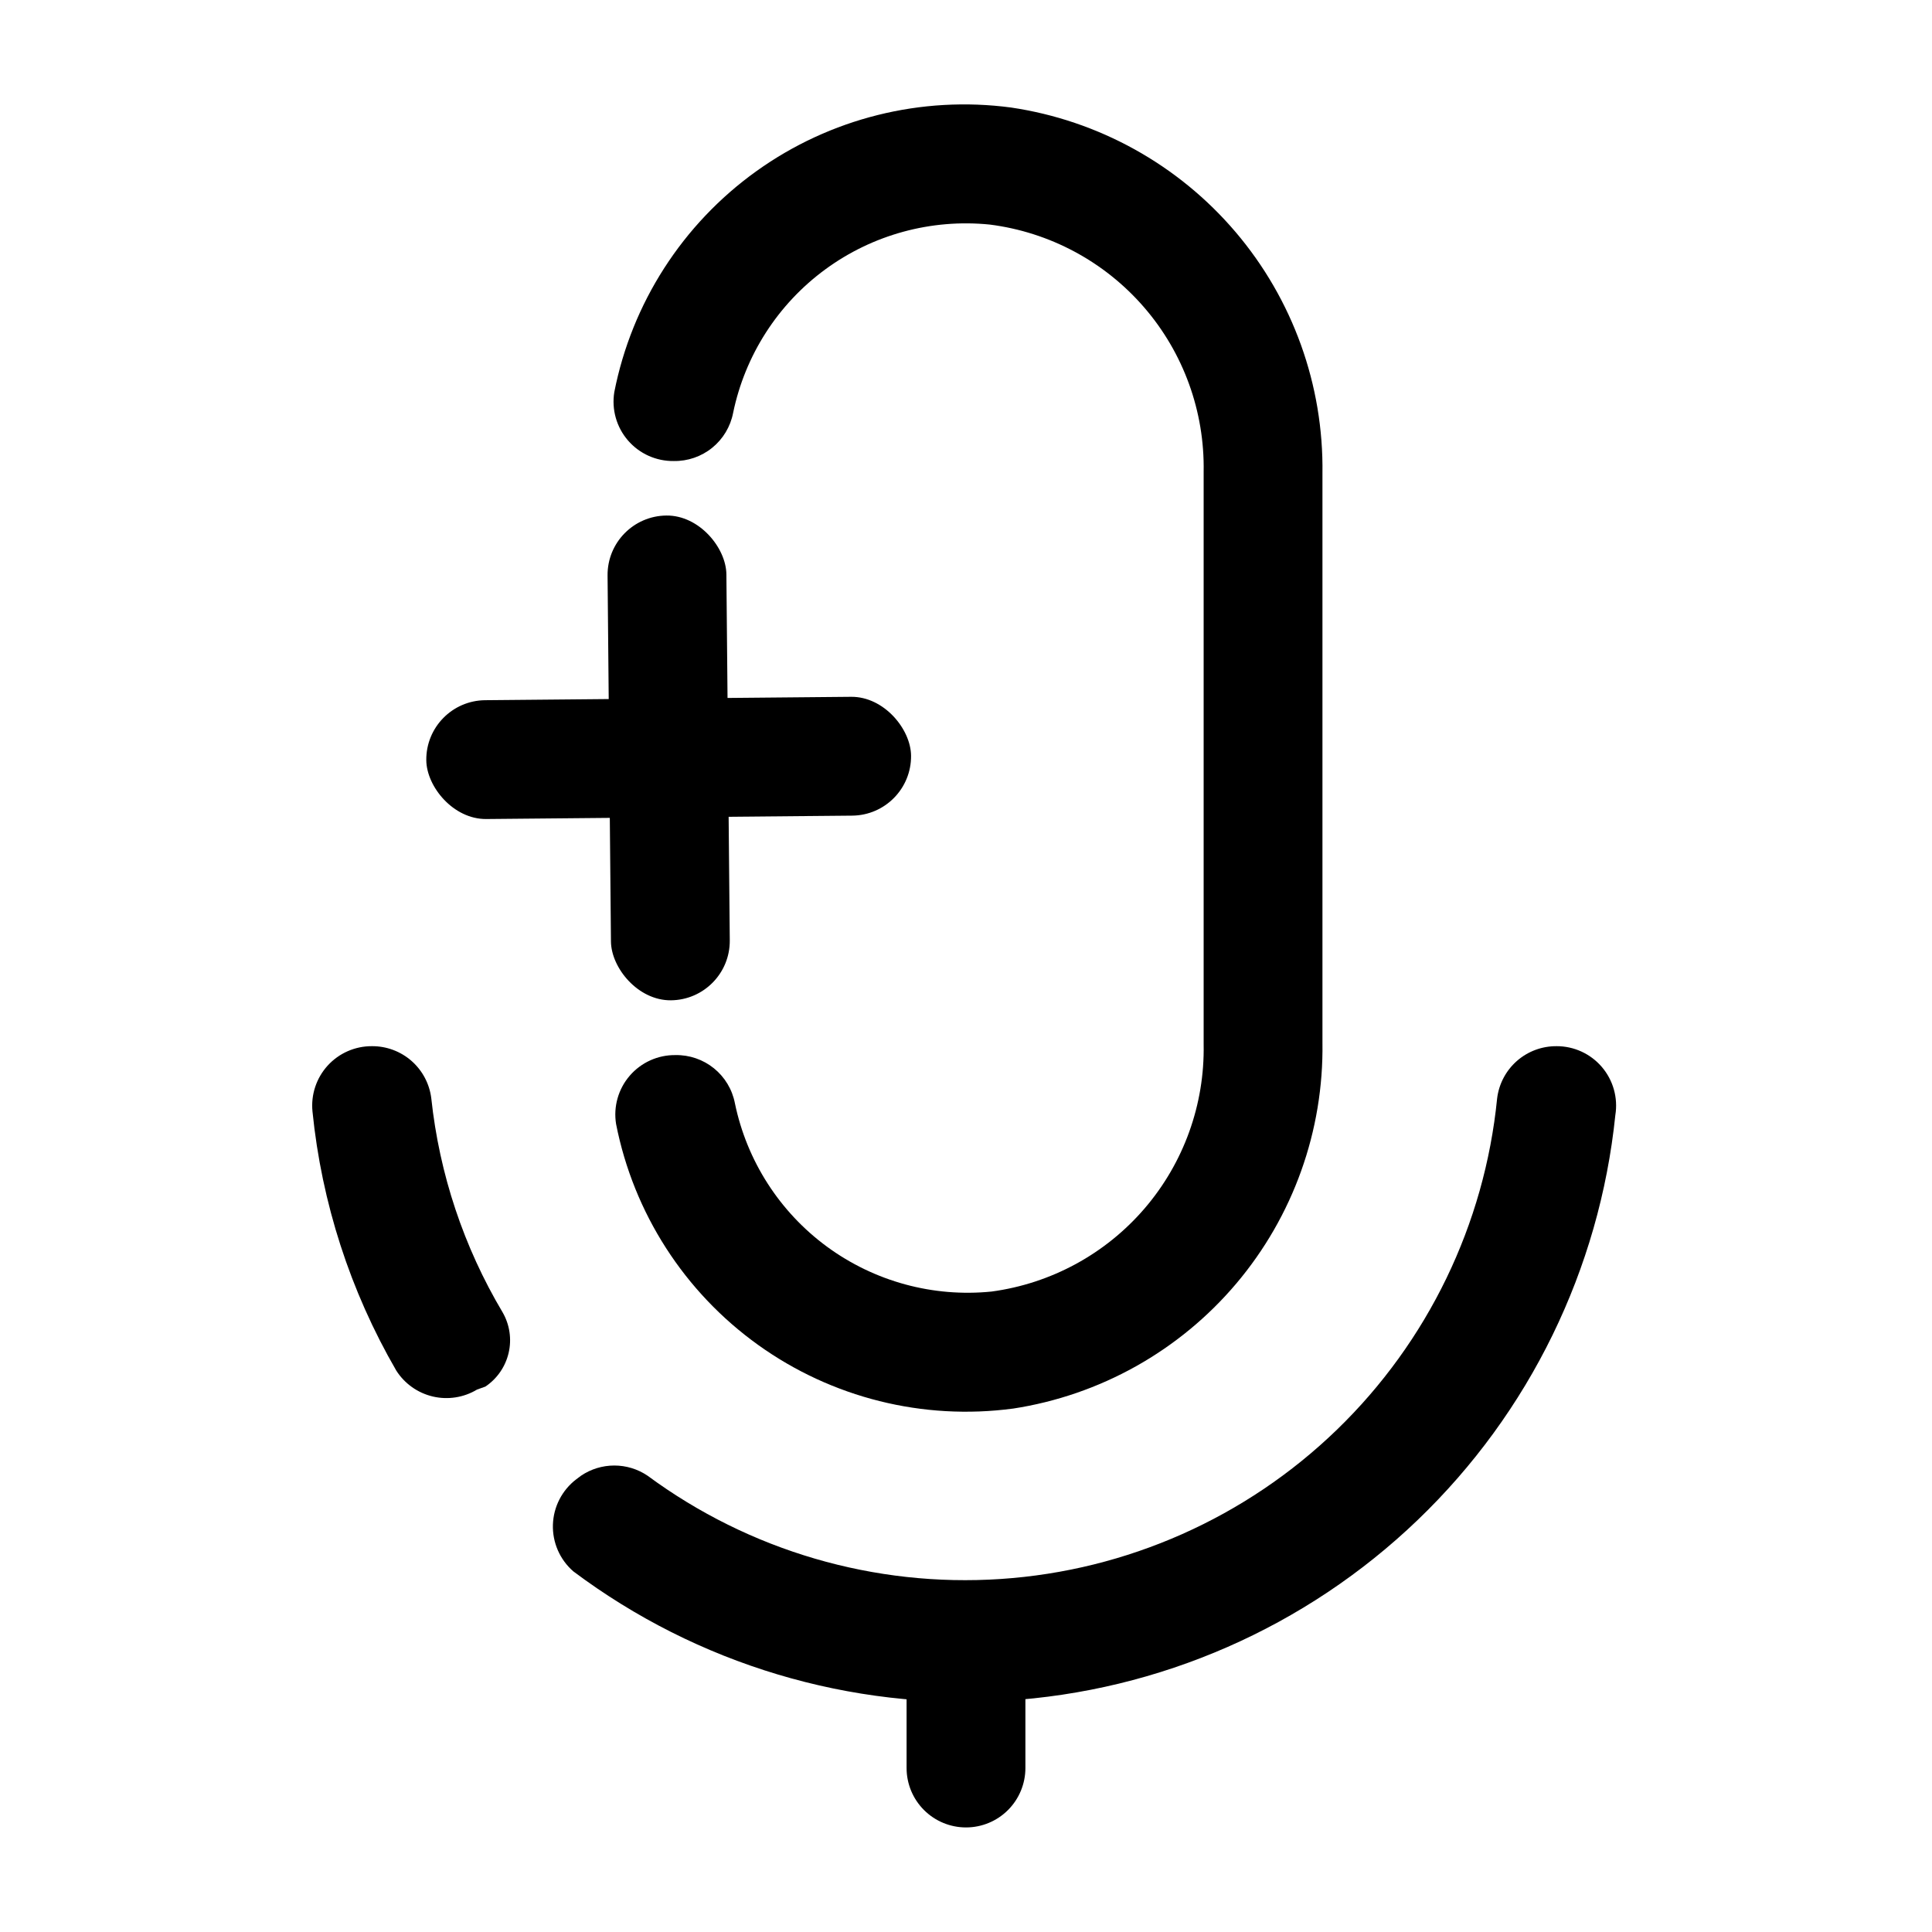
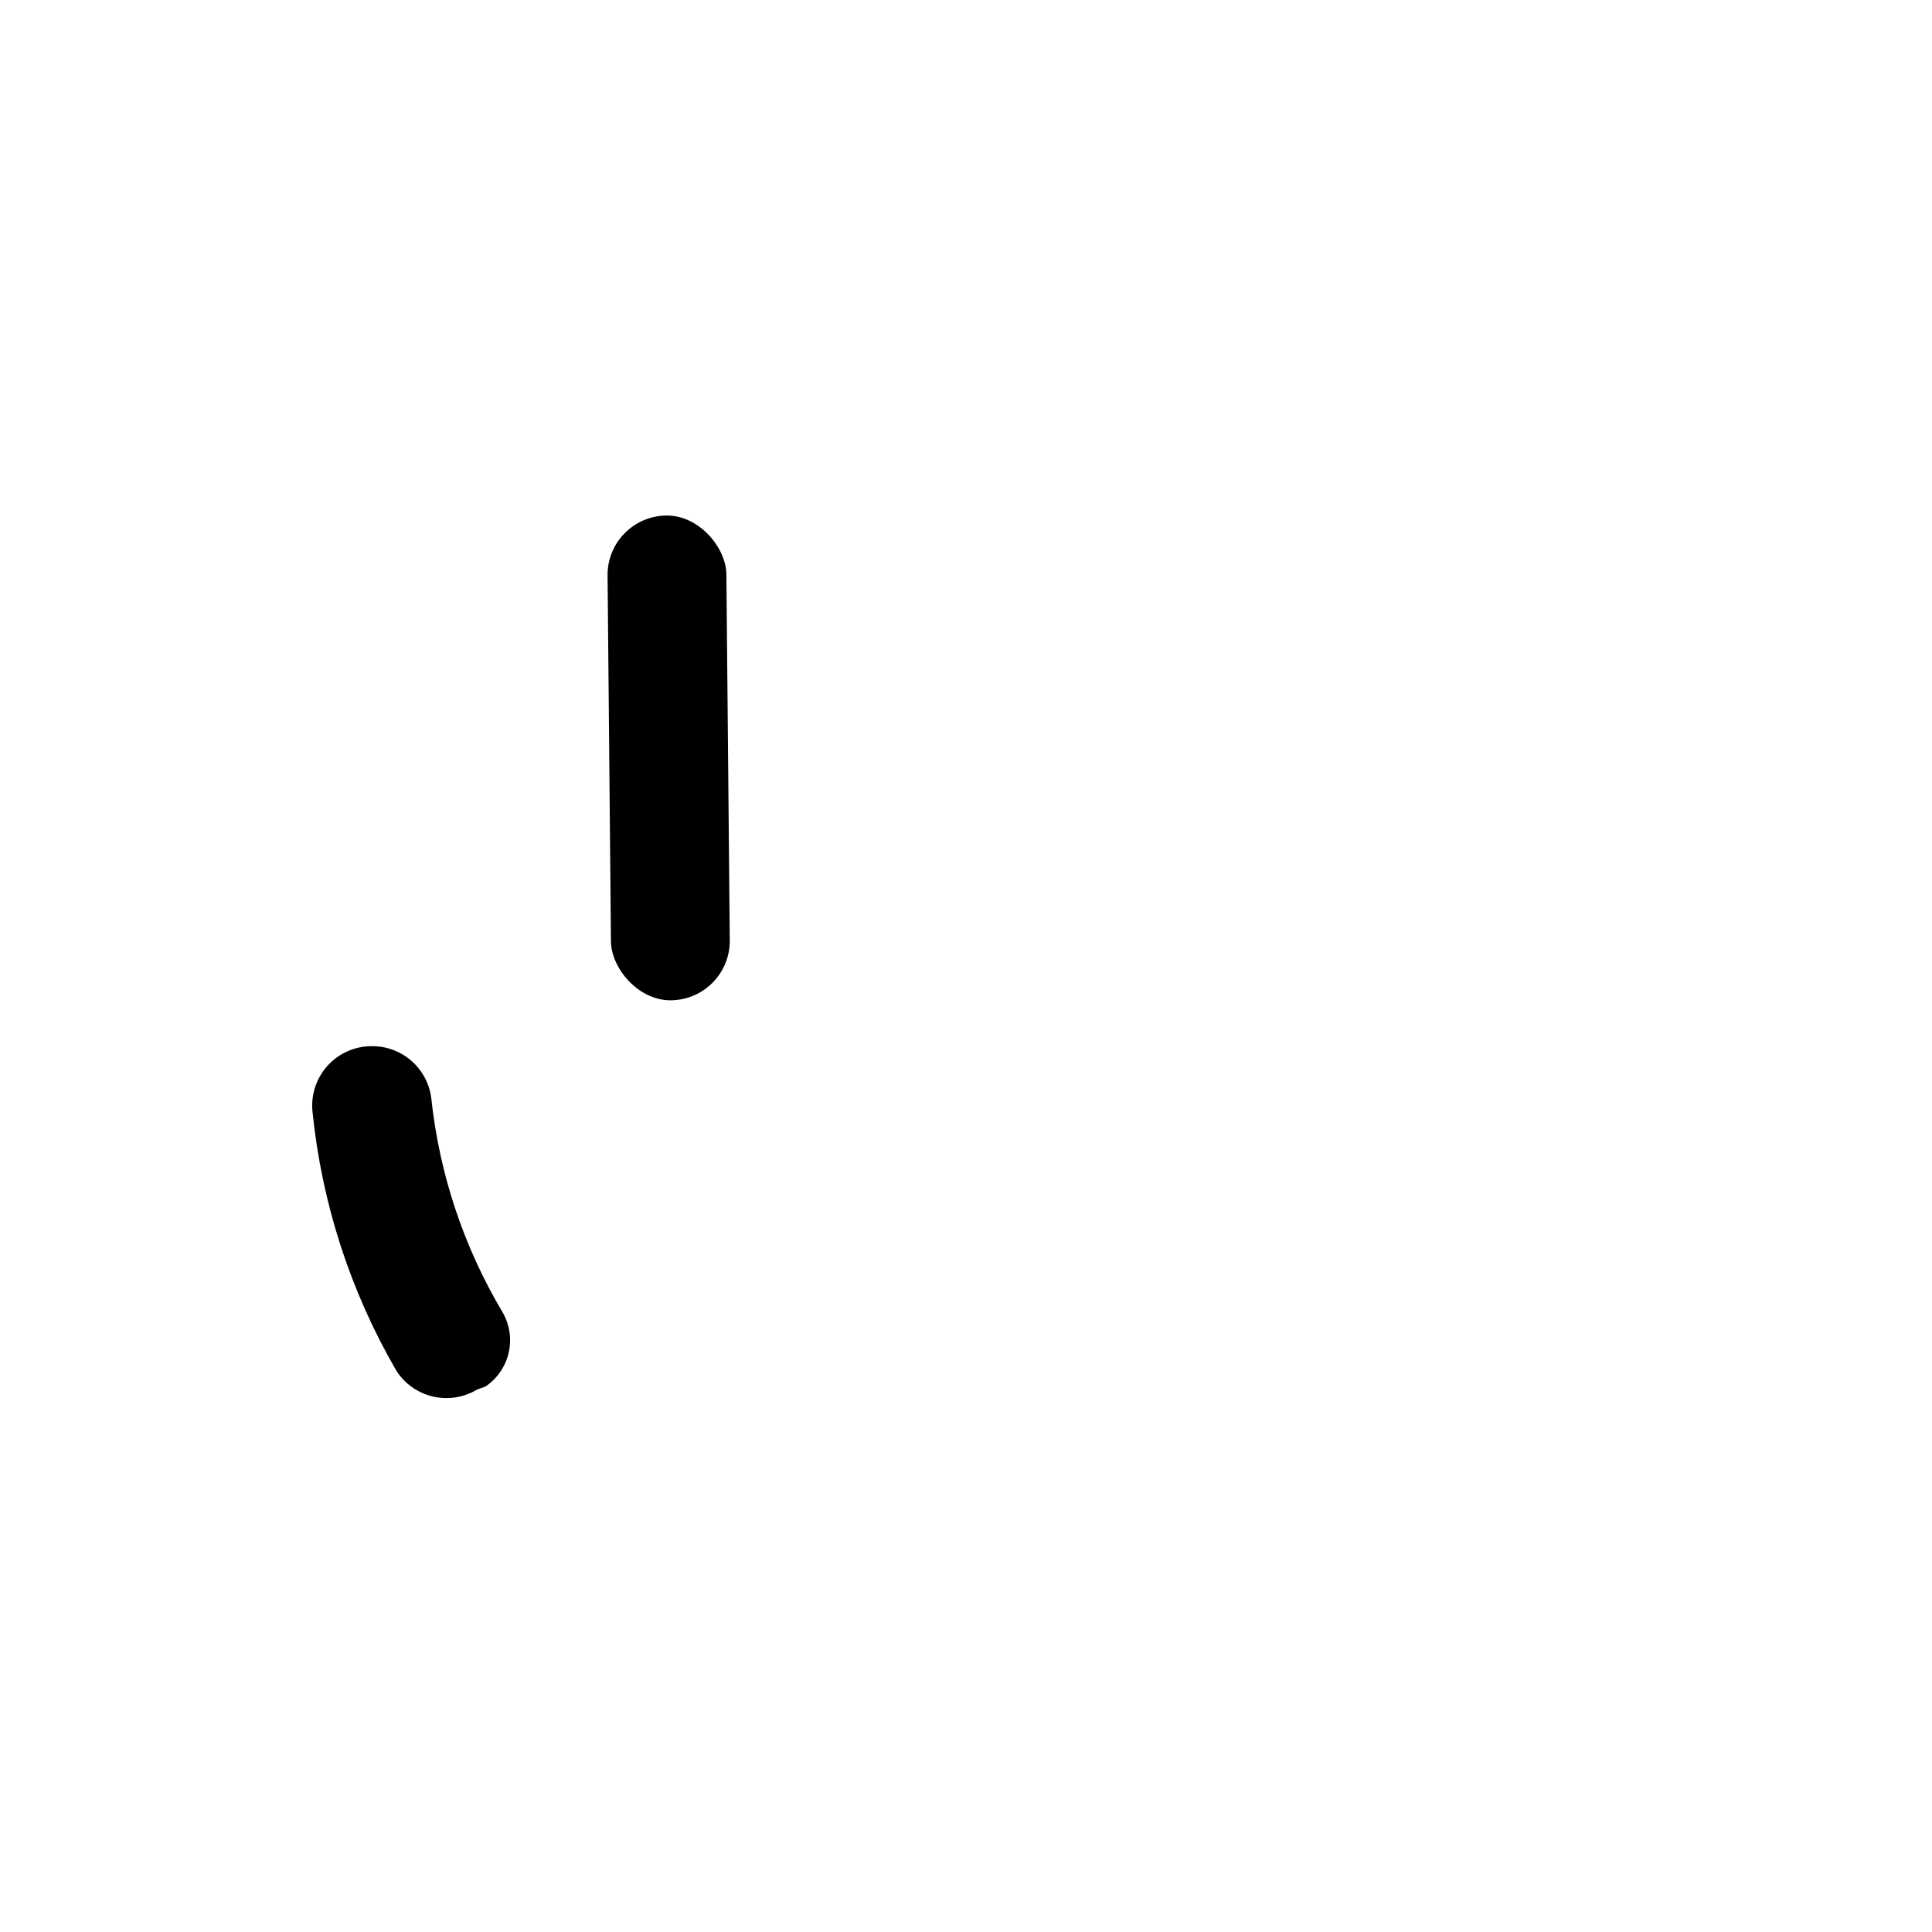
<svg xmlns="http://www.w3.org/2000/svg" fill="#000000" width="800px" height="800px" version="1.1" viewBox="144 144 512 512">
  <g>
    <path d="m320.61 280.62c8.695-0.082 15.824 8.551 15.891 15.598l0.898 96.98c0.082 8.695-6.902 15.809-15.598 15.891-8.695 0.082-15.824-8.551-15.891-15.598l-0.898-96.98c-0.082-8.695 6.902-15.809 15.598-15.891z" />
-     <path d="m272.57 329.56 96.98-0.898c8.695-0.082 15.824 8.551 15.891 15.598 0.082 8.695-6.902 15.809-15.598 15.891l-96.98 0.898c-8.695 0.082-15.824-8.551-15.891-15.598-0.082-8.695 6.902-15.809 15.598-15.891z" />
-     <path d="m412.44 517.29c-23.836 3.176-47.988-2.856-67.527-16.871-19.543-14.012-33.004-34.949-37.645-58.543-0.746-4.594 0.578-9.277 3.617-12.801 3.035-3.523 7.477-5.523 12.129-5.465 3.703-0.066 7.312 1.176 10.195 3.508 2.879 2.332 4.844 5.609 5.547 9.246 3.152 15.258 11.852 28.809 24.414 38.027 12.562 9.215 28.098 13.449 43.602 11.883 15.77-2.125 30.211-9.969 40.574-22.043 10.363-12.078 15.926-27.543 15.633-43.453v-151.77c0.281-15.98-5.348-31.508-15.809-43.594-10.461-12.086-25.016-19.887-40.871-21.902-15.504-1.566-31.039 2.664-43.598 11.883-12.562 9.219-21.262 22.77-24.418 38.027-0.703 3.637-2.668 6.914-5.547 9.246s-6.492 3.574-10.195 3.508c-4.652 0.059-9.094-1.941-12.129-5.465-3.039-3.523-4.359-8.207-3.617-12.801 4.641-23.594 18.102-44.531 37.645-58.543 19.539-14.016 43.691-20.047 67.527-16.871 23.164 3.43 44.297 15.152 59.473 32.992 15.172 17.836 23.355 40.578 23.023 63.992v150.83c0.348 23.344-7.769 46.027-22.848 63.855-15.078 17.824-36.098 29.594-59.176 33.129z" />
-     <path d="m400 628.29c-4.176 0-8.18-1.66-11.133-4.613-2.953-2.953-4.613-6.957-4.613-11.133v-33.848h31.488v33.848c0 4.176-1.66 8.18-4.609 11.133-2.953 2.953-6.957 4.613-11.133 4.613z" />
    <path d="m272.63 511.46c3.113-2.09 5.316-5.285 6.164-8.938 0.848-3.652 0.277-7.492-1.598-10.742-10.305-17.312-16.75-36.645-18.895-56.676-0.461-3.84-2.324-7.375-5.227-9.934-2.906-2.555-6.648-3.949-10.516-3.922-4.465-0.023-8.727 1.852-11.73 5.152-3 3.301-4.461 7.723-4.016 12.164 2.434 24.199 10.004 47.602 22.199 68.645 2.207 3.469 5.68 5.938 9.68 6.879 4.004 0.941 8.215 0.281 11.734-1.84z" />
-     <path d="m556.5 421.25c-3.871-0.027-7.613 1.367-10.516 3.922-2.906 2.559-4.766 6.094-5.231 9.934-3.32 33.355-18.359 64.457-42.449 87.773-24.086 23.316-55.66 37.336-89.109 39.57-33.449 2.234-66.609-7.465-93.582-27.371-2.602-1.758-5.672-2.699-8.816-2.699-3.141 0-6.211 0.941-8.816 2.699l-1.258 0.945c-3.766 2.871-6.043 7.281-6.195 12.016-0.152 4.731 1.832 9.281 5.406 12.387 32.859 24.629 73.395 36.781 114.38 34.289 40.984-2.496 79.754-19.469 109.38-47.895 29.633-28.43 48.199-66.461 52.387-107.31 0.738-4.562-0.566-9.223-3.566-12.738-3-3.519-7.398-5.539-12.02-5.523z" />
  </g>
</svg>